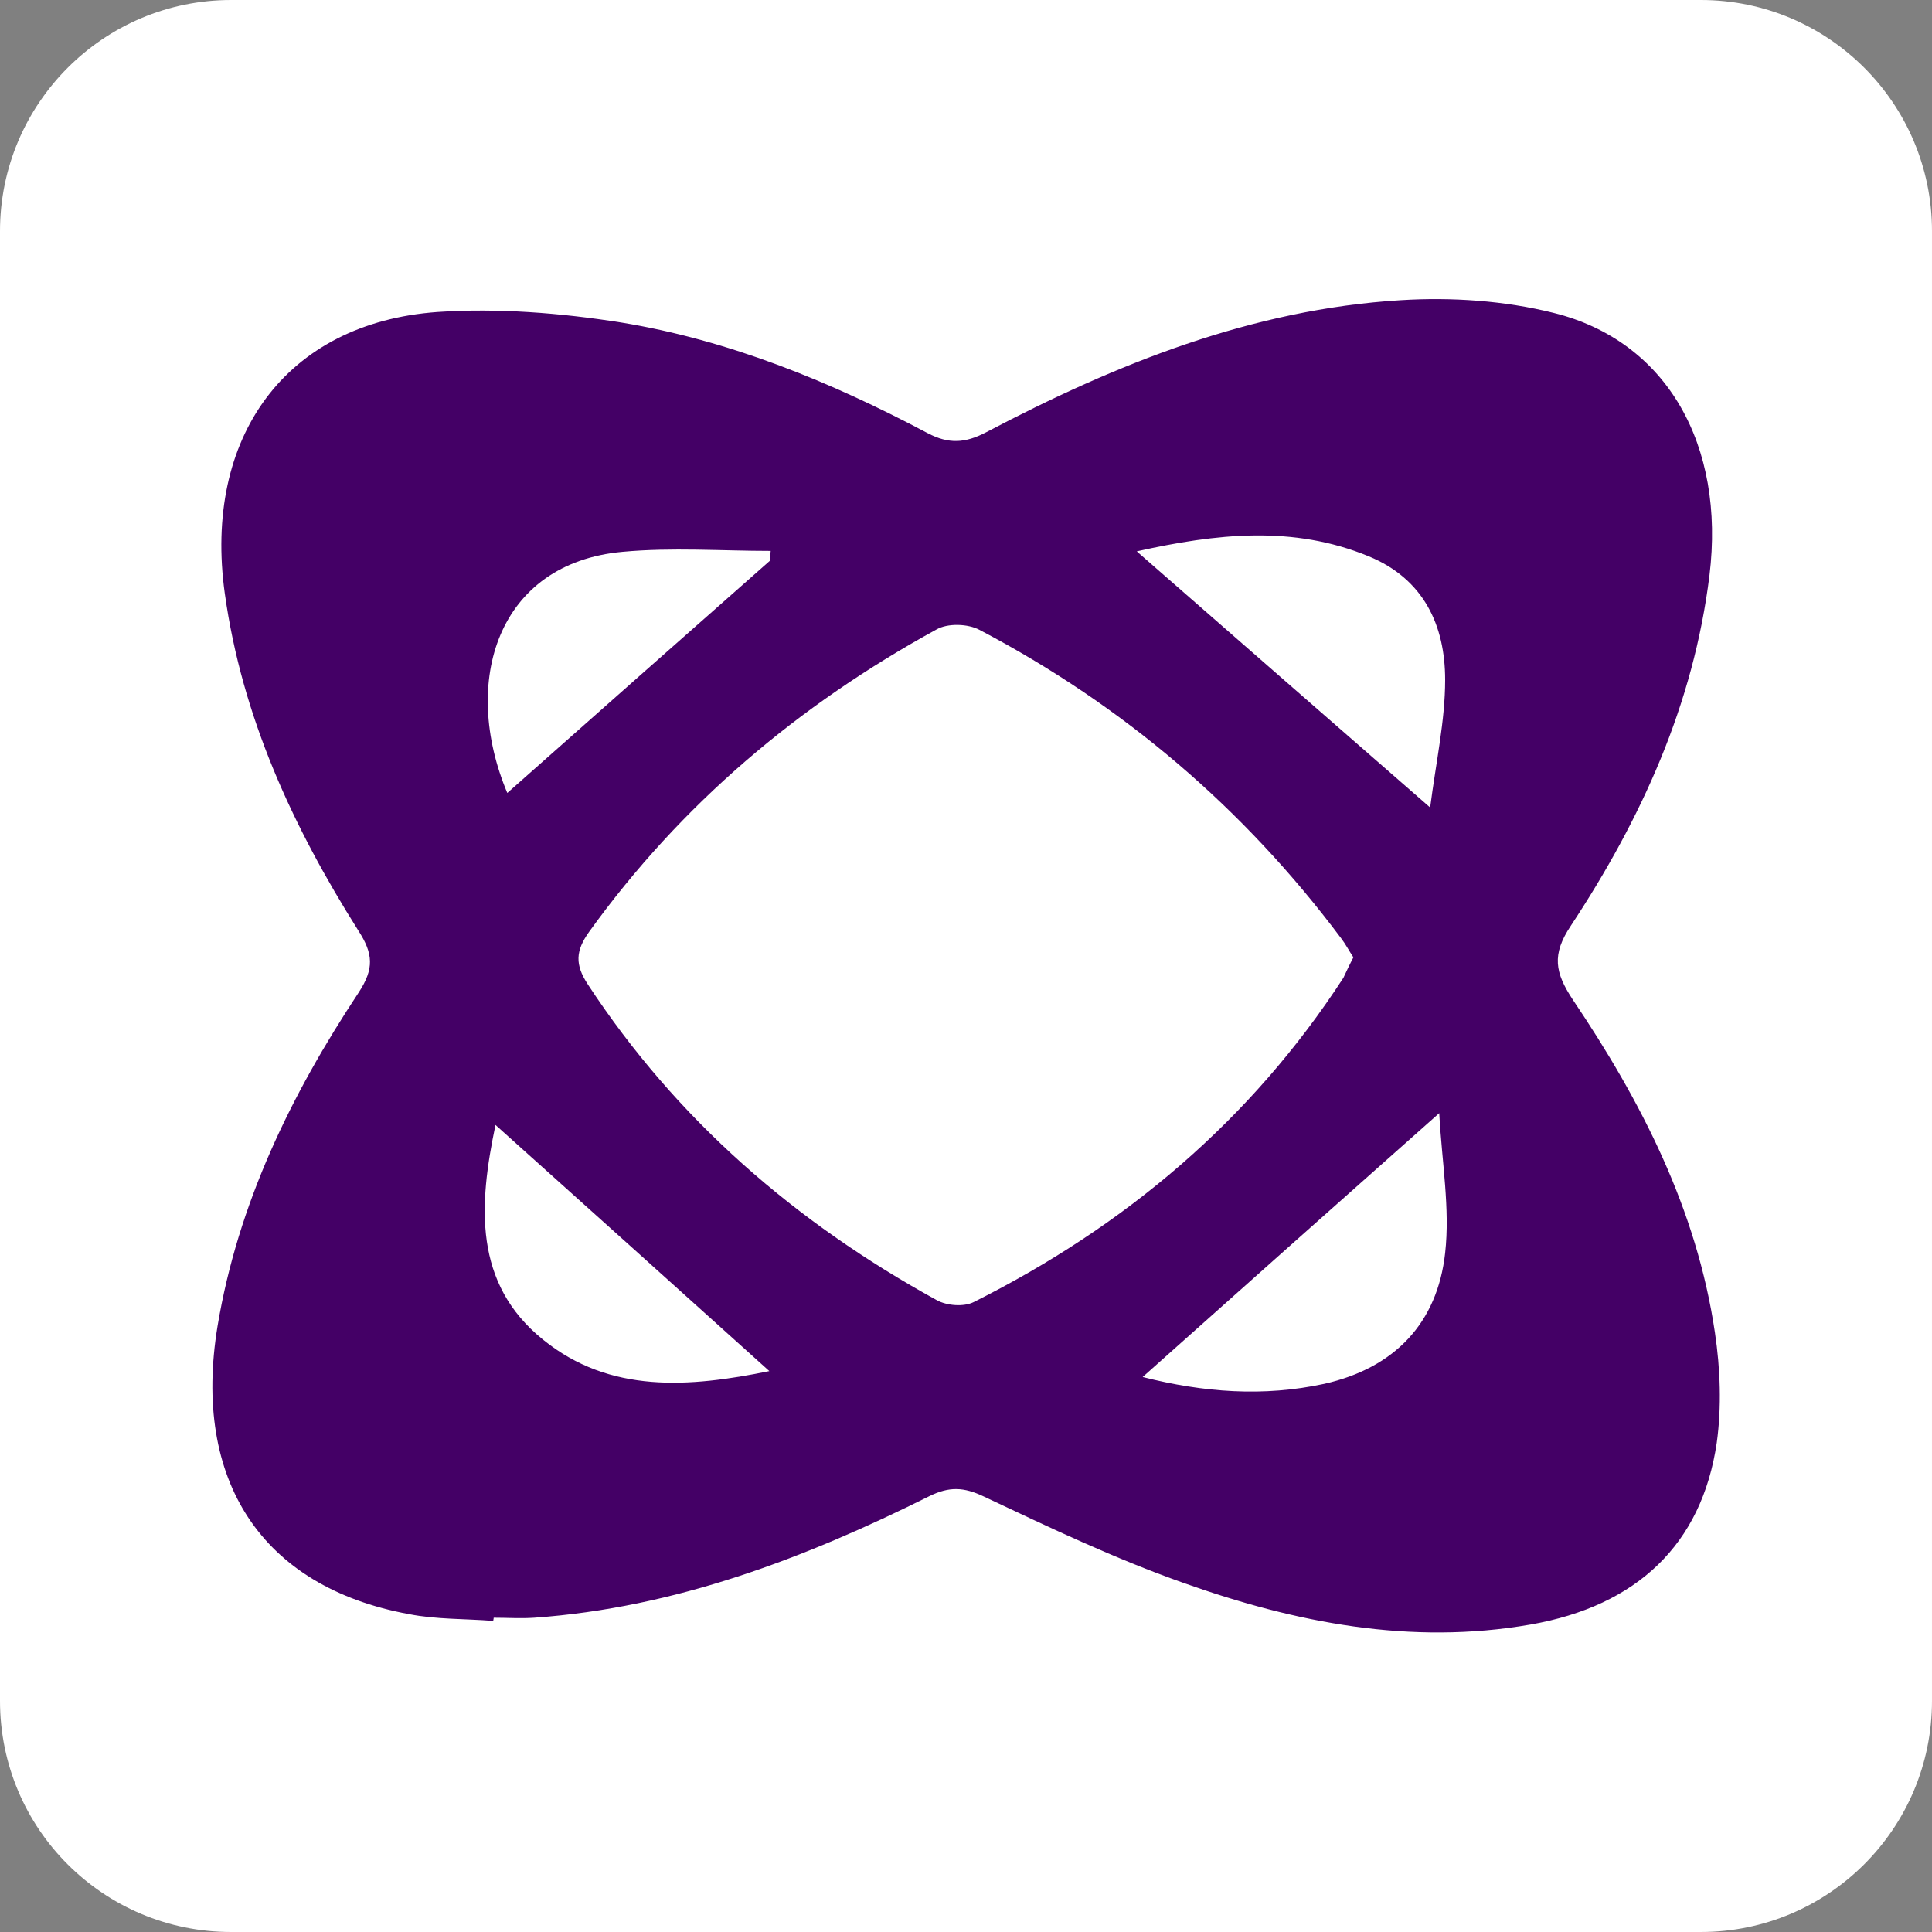
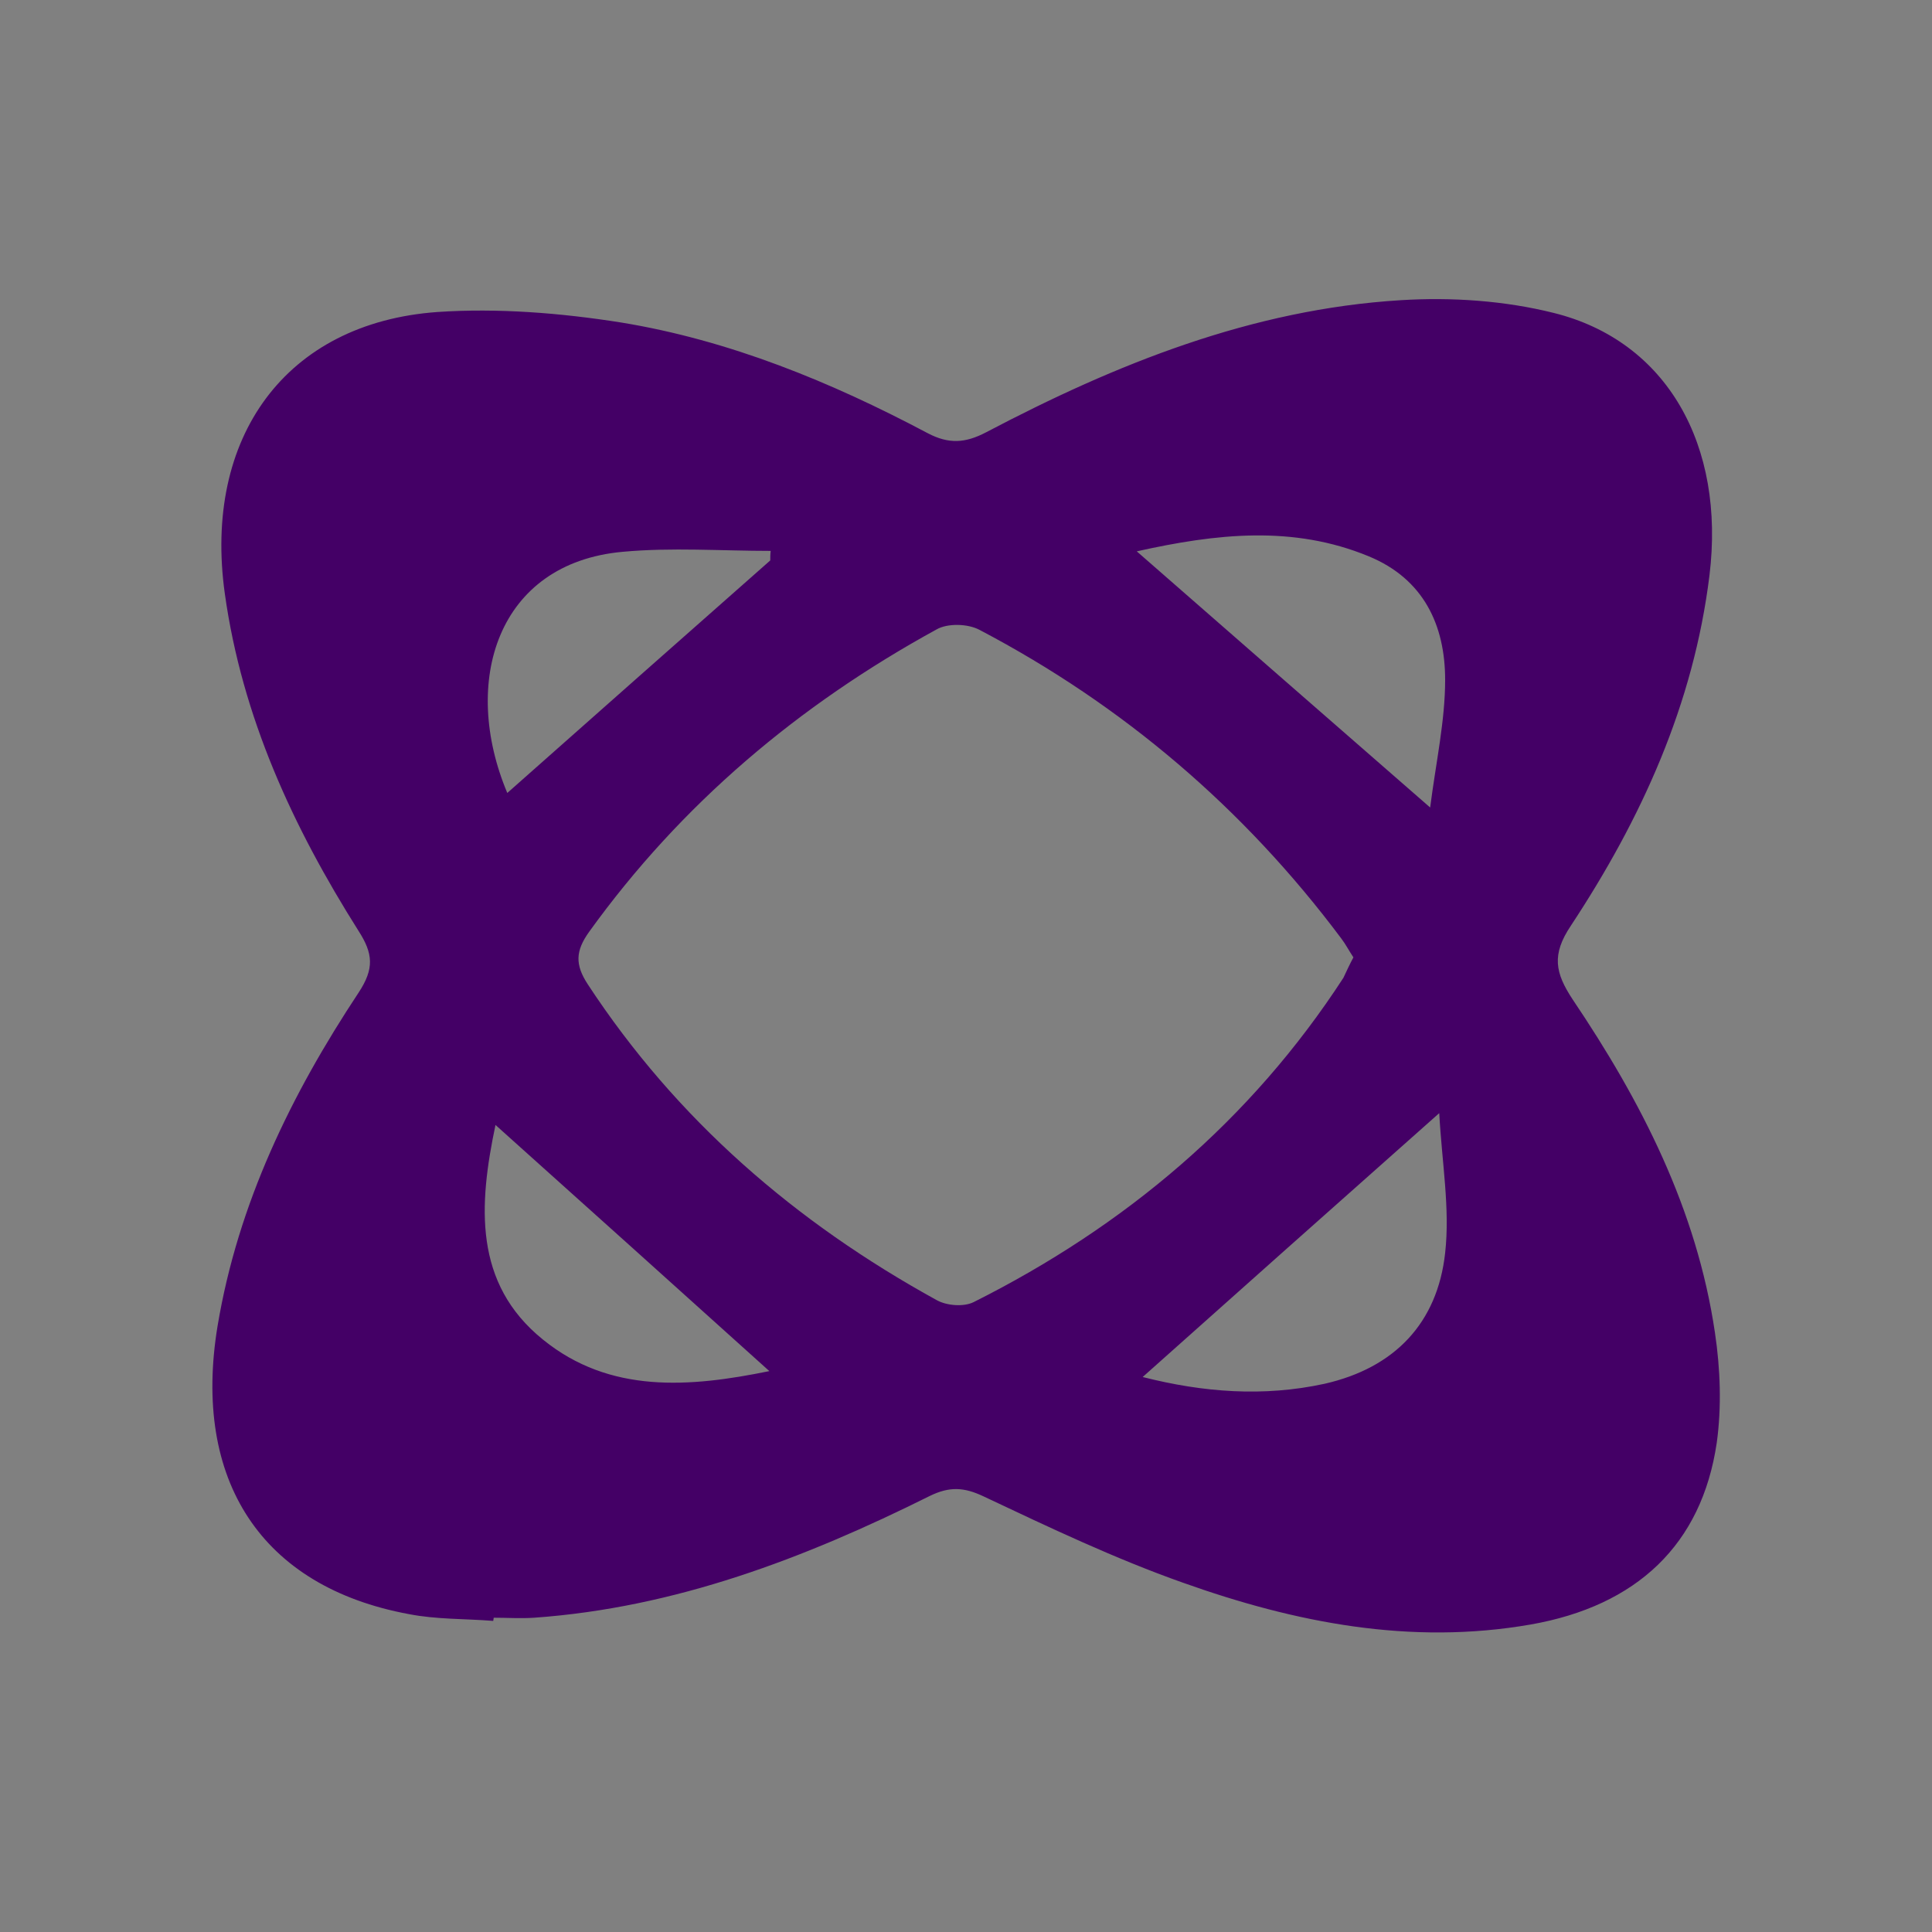
<svg xmlns="http://www.w3.org/2000/svg" id="Camada_1" x="0px" y="0px" viewBox="0 0 425.4 425.4" style="enable-background:new 0 0 425.4 425.4;" xml:space="preserve">
  <rect x="0" y="0" width="425.4" height="425.4" fill="#808080" stroke="none" />
  <style type="text/css">	.st0{fill:#FFFFFF;}	.st1{fill:#440066;}</style>
-   <path class="st0" d="M50.9,0h323.6c28.1,0,50.9,22.8,50.9,50.9v323.6c0,28.1-22.8,50.9-50.9,50.9H50.9C22.8,425.4,0,402.7,0,374.5  V50.9C0,22.8,22.8,0,50.9,0z" />
  <path class="st1" d="M108.6,356.9c-6.2-0.5-12.5-0.3-18.6-1.5C57.6,349.4,42.3,326,47.9,292c4.5-27,16.2-51,31.1-73.5  c3.4-5.2,3.2-8.5-0.1-13.6c-14.4-22.8-25.6-47-29.4-74.2c-4.8-34.4,13.4-59.6,46.8-62c13.3-0.9,27.1,0.2,40.4,2.3  c23.9,3.9,46.3,13.1,67.6,24.4c4.6,2.4,8.2,2.2,12.8-0.2c28.7-15.1,58.6-27.1,91.3-29.1c11.2-0.7,22.9,0.1,33.7,2.8  c25,6.2,37.8,29.2,34.3,57.8c-3.5,28.4-15,53.6-30.5,77.1c-4.3,6.4-3.5,10.4,0.4,16.3c15.1,22.4,27.3,46.2,31.3,73.3  c1.2,8,1.5,16.4,0.4,24.3c-3.3,22.4-17.6,35.9-41,40c-26.4,4.6-51.8-0.4-76.5-9.2c-15-5.3-29.5-12.2-43.9-19  c-4.4-2.1-7.6-2.2-11.9-0.1c-27.5,13.7-56,24.6-87.1,26.8c-3,0.2-5.9,0-8.9,0C108.7,356.5,108.6,356.7,108.6,356.9L108.6,356.9z   M298,210.8c-1-1.5-1.7-2.9-2.7-4.2c-21.4-28.6-48-51.3-79.6-67.9c-2.6-1.4-7.1-1.5-9.5-0.1c-30.3,16.6-56.2,38.4-76.5,66.6  c-3,4.2-3.1,7.2-0.3,11.5c19.6,29.9,45.8,52.5,76.9,69.6c2.2,1.2,5.9,1.5,8.1,0.4c33.3-16.7,61-40,81.4-71.4  C296.5,213.8,297.2,212.3,298,210.8L298,210.8z M250.3,121.4c21.7,19,42.5,37.1,64.6,56.4c1.3-10.1,3.3-19.1,3.3-28.1  c0-12-4.7-22.2-16.8-27.2C284.7,115.6,267.8,117.5,250.3,121.4z M316.9,245.1c-23,20.4-44,39.1-65.3,58.1c13.4,3.4,26.6,4.4,40,1.5  c15.5-3.5,24.9-13.4,26.6-28.8C319.3,266.1,317.5,256.1,316.9,245.1L316.9,245.1z M169.6,123.4c0-0.7,0-1.4,0.1-2.1  c-10.9,0-21.8-0.8-32.6,0.2c-27.6,2.5-35.7,28.6-25.4,53.1C130.9,157.6,150.2,140.5,169.6,123.4L169.6,123.4z M109.1,247.7  c-3.7,17.6-4.9,34.9,10.5,47.3c14.7,11.9,32.2,10.5,49.8,6.9C149.1,283.6,129.5,266,109.1,247.7L109.1,247.7z" />
</svg>